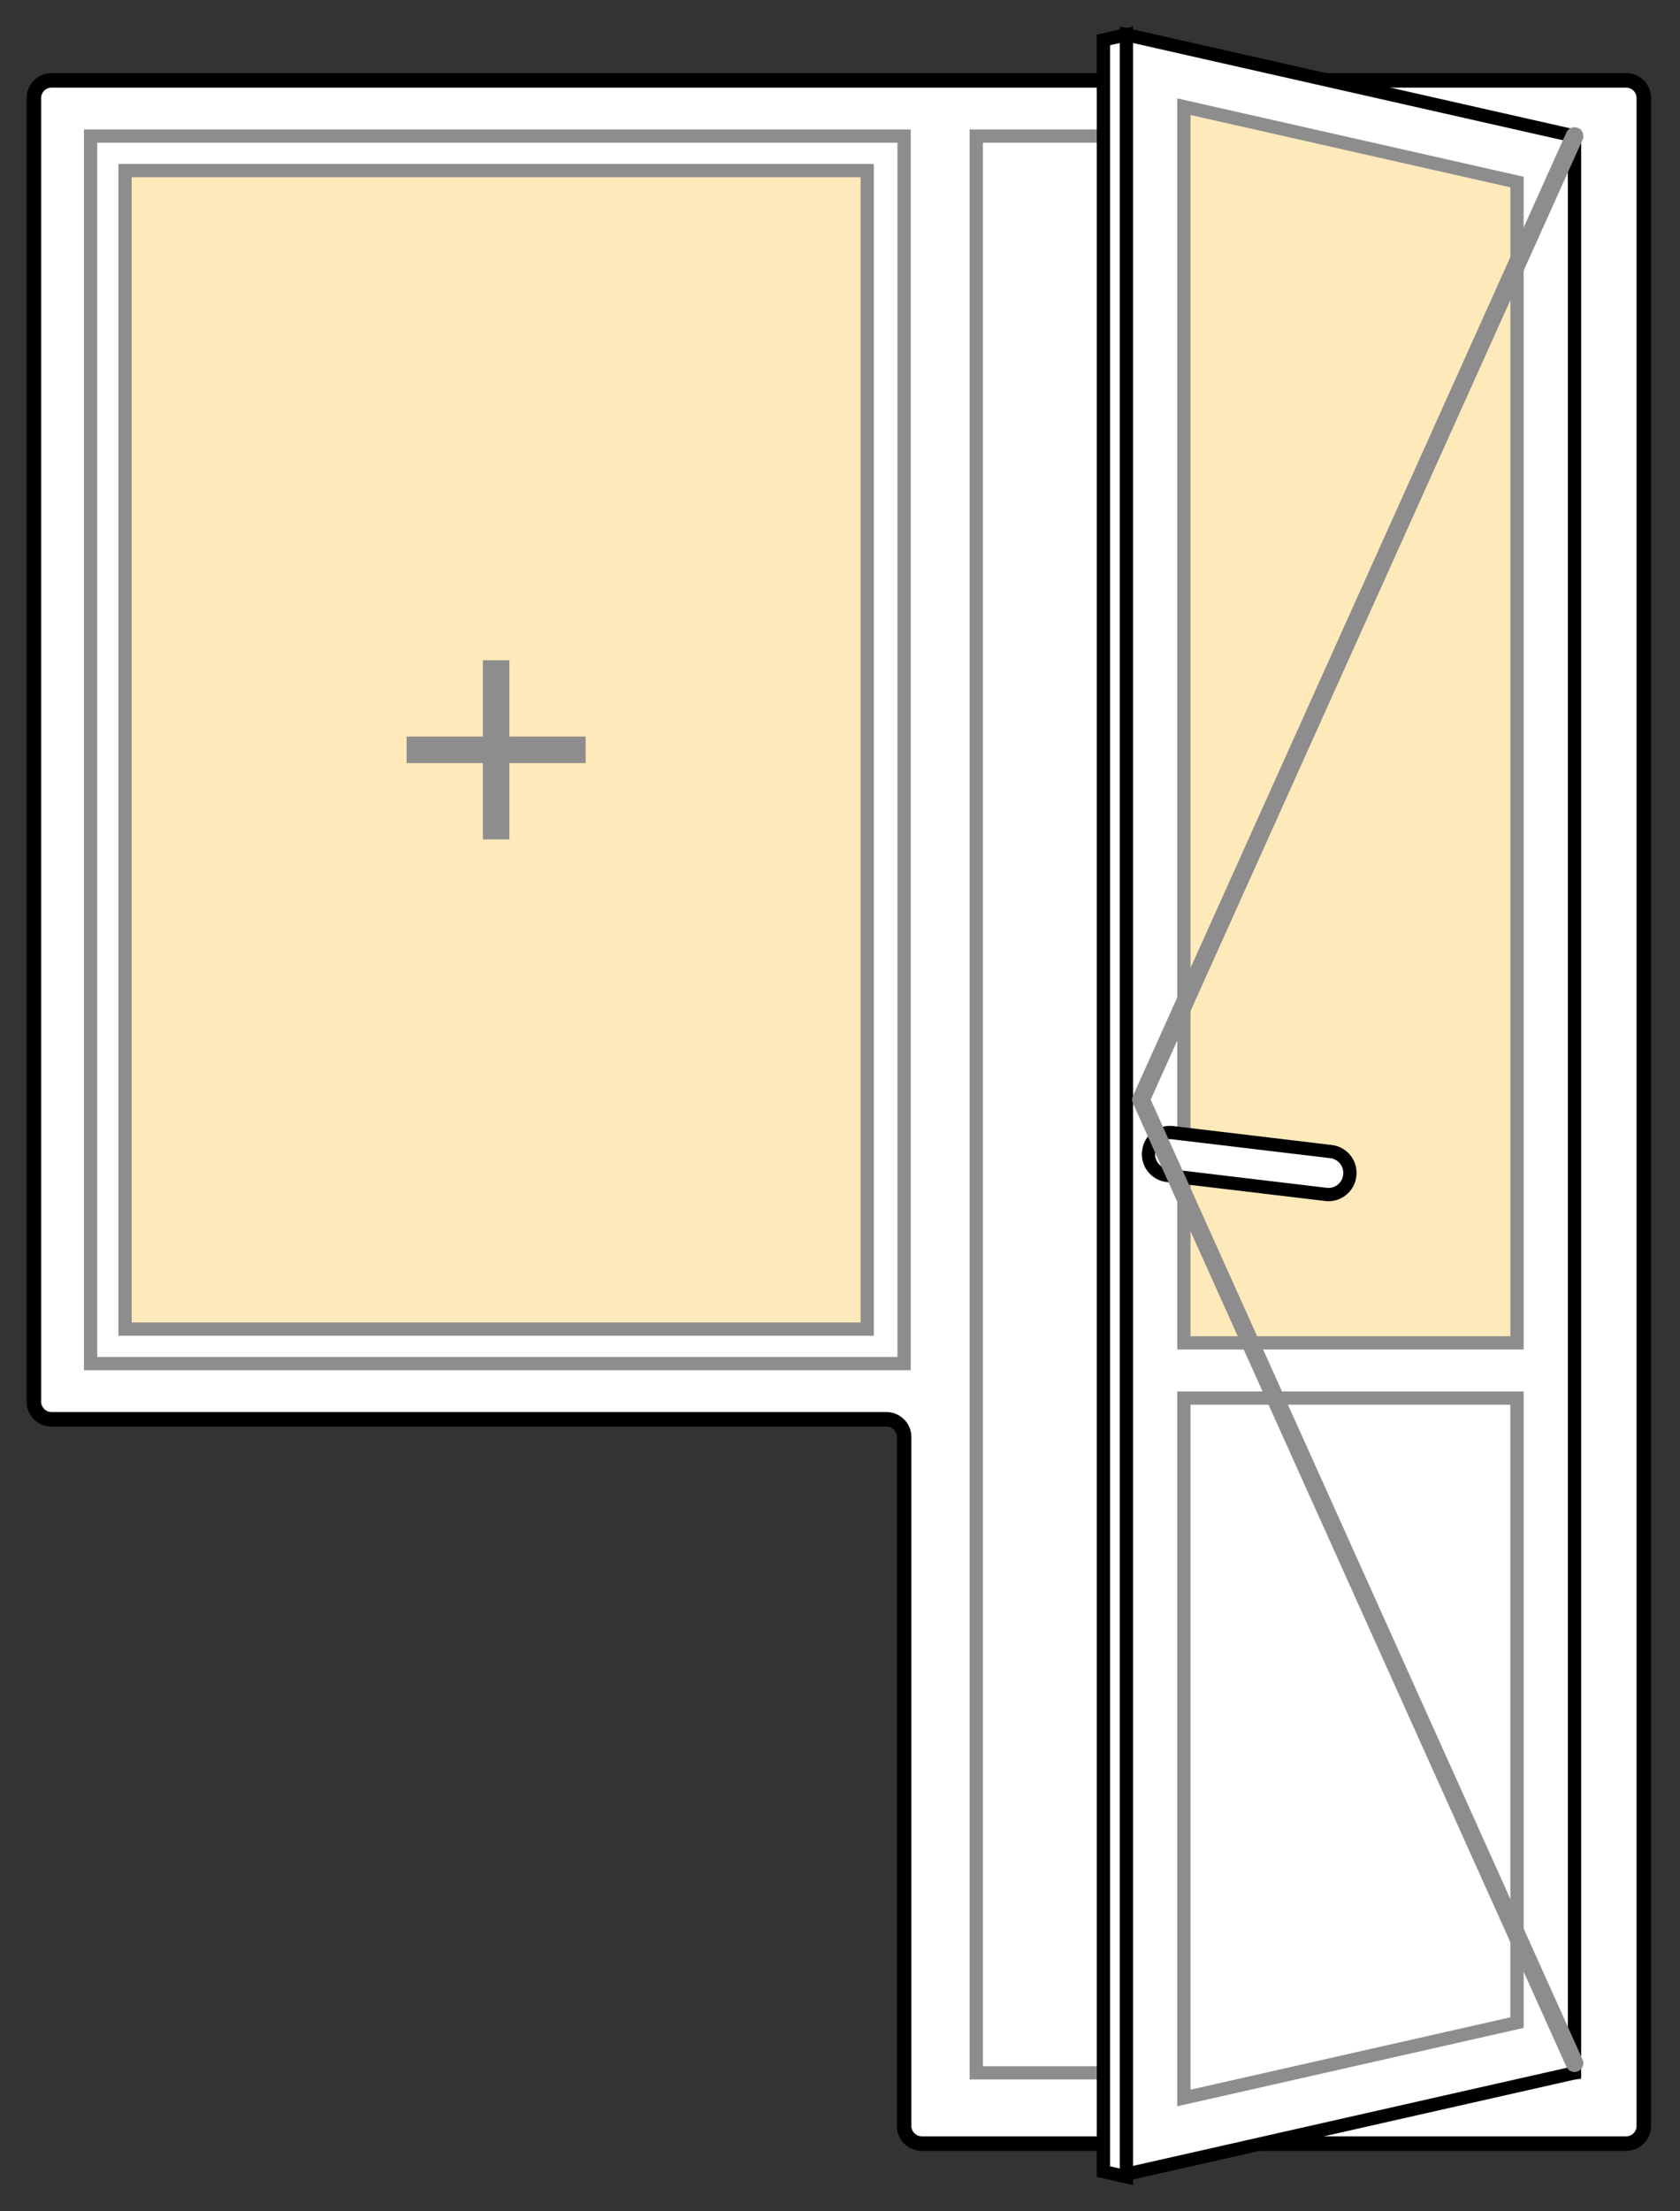
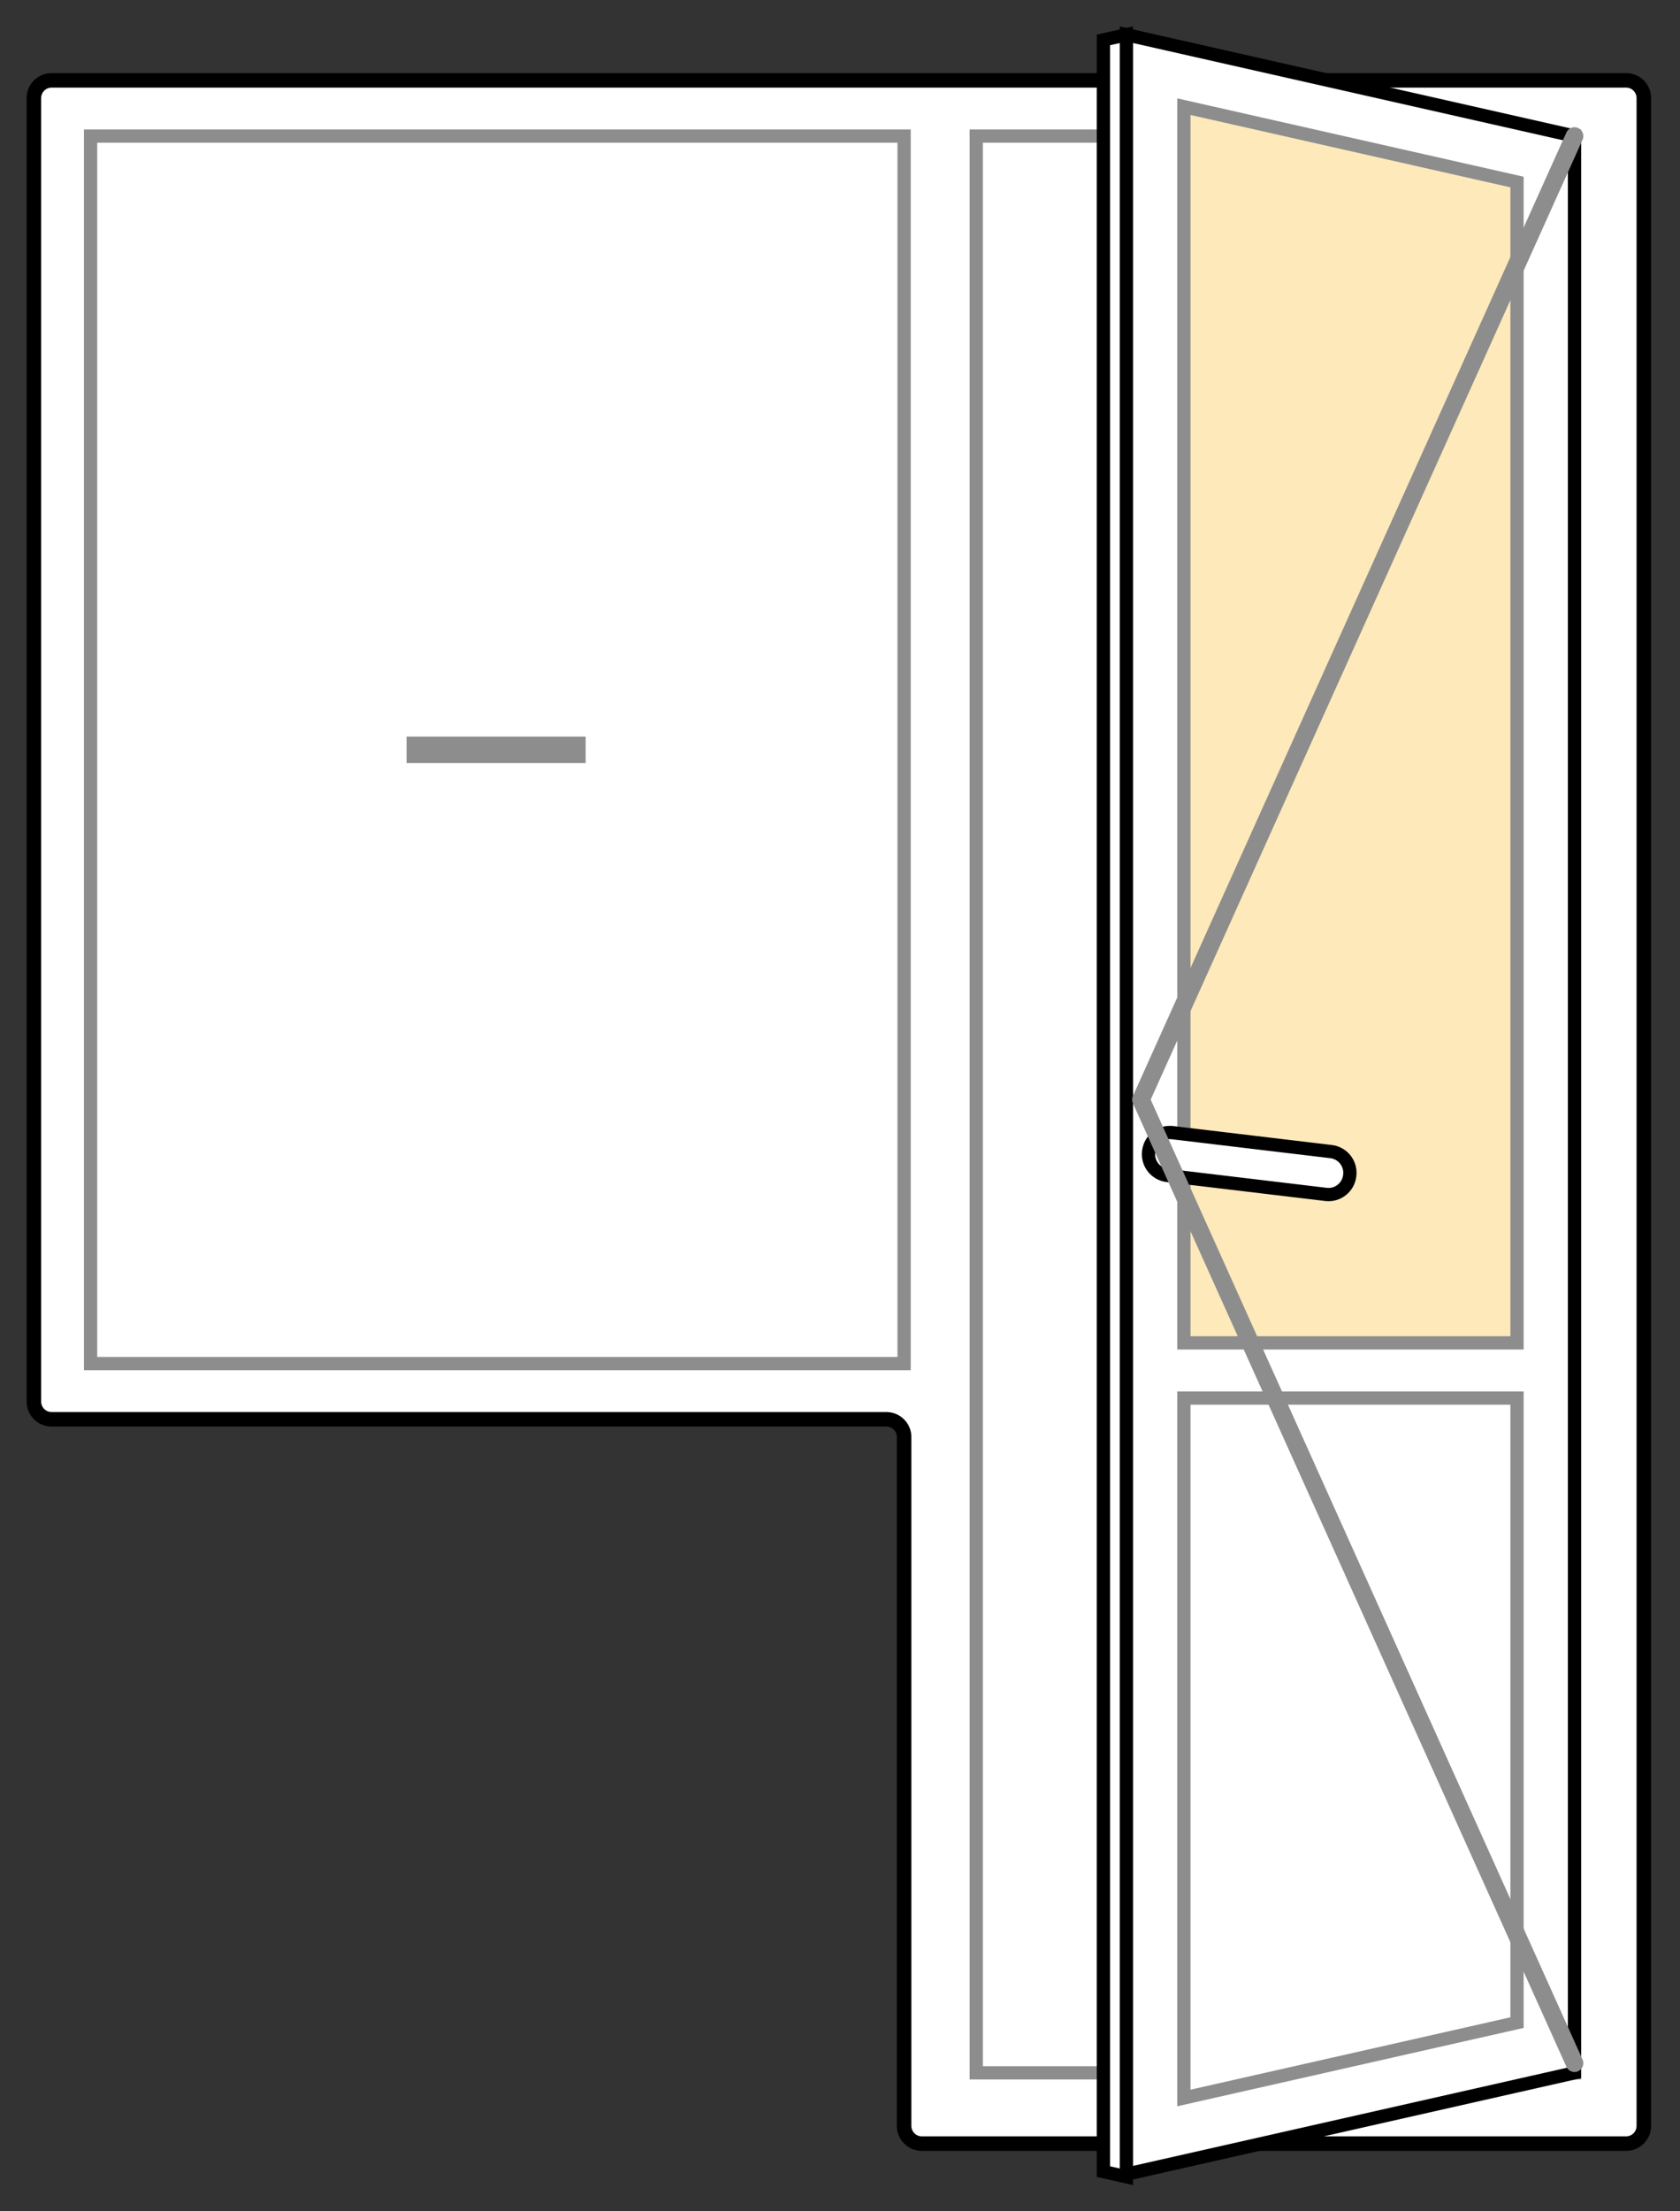
<svg xmlns="http://www.w3.org/2000/svg" version="1.1" id="Layer_1" x="0px" y="0px" width="190px" height="250px" viewBox="0 0 190 250" enable-background="new 0 0 190 250" xml:space="preserve">
  <rect x="0" y="0" width="190" height="250" fill="#333333" stroke="none" />
  <path fill="#FFFFFF" stroke="#000000" stroke-width="1.643" stroke-miterlimit="10" d="M3.833,11.084V158.46c0,1.104,0.896,2,2,2  h94.417c1.105,0,2,0.896,2,2v77.884c0,1.104,0.896,2,2,2h79.659c1.104,0,2-0.896,2-2V11.084c0-1.104-0.896-2-2-2H5.833  C4.729,9.084,3.833,9.98,3.833,11.084z" />
  <rect x="110.409" y="15.385" fill="none" stroke="#8d8d8d" stroke-width="1.5" stroke-miterlimit="10" width="67.658" height="218.959" />
  <rect x="10.243" y="15.385" fill="none" stroke="#8d8d8d" stroke-width="1.5" stroke-miterlimit="10" width="92.007" height="138.775" />
  <polygon fill="#FFFFFF" stroke="#000000" stroke-width="1.5" stroke-miterlimit="10" points="127.392,3.926 127.392,245.803   178.067,234.344 178.067,15.385 " />
  <polygon fill="#fde9ba" stroke="#8d8d8d" stroke-width="1.5" stroke-miterlimit="10" points="133.892,12.06 171.567,20.58   171.567,151.816 133.892,151.816 " />
  <polygon fill="none" stroke="#8d8d8d" stroke-width="1.5" stroke-miterlimit="10" points="133.892,158.058 171.567,158.058   171.567,228.666 133.892,237.187 " />
-   <rect x="14.144" y="19.285" fill="#fde9ba" stroke="#8d8d8d" stroke-width="1.5" stroke-miterlimit="10" width="83.933" height="130.975" />
  <polygon fill="#FFFFFF" stroke="#000000" stroke-width="1.5" stroke-miterlimit="10" points="124.791,4.514 127.392,3.926   127.392,246.097 124.791,245.509 " />
  <path fill="#FFFFFF" stroke="#000000" stroke-width="1.5" stroke-miterlimit="10" d="M150.541,130.194l-17.946-2.143  c-1.323-0.158-2.524,0.786-2.683,2.11l-0.006,0.048c-0.158,1.323,0.787,2.524,2.11,2.683l17.946,2.143  c1.324,0.158,2.524-0.787,2.683-2.11l0.006-0.048C152.81,131.553,151.864,130.353,150.541,130.194z" />
-   <line fill="none" stroke="#8d8d8d" stroke-width="3" stroke-miterlimit="10" x1="56.109" y1="74.647" x2="56.109" y2="94.897" />
  <line fill="none" stroke="#8d8d8d" stroke-width="3" stroke-miterlimit="10" x1="45.984" y1="84.772" x2="66.234" y2="84.772" />
  <polyline fill="none" stroke="#8d8d8d" stroke-width="2" stroke-linecap="round" stroke-linejoin="round" stroke-miterlimit="10" points="  178.067,233.25 129.041,124.317 178.067,15.385 " />
</svg>